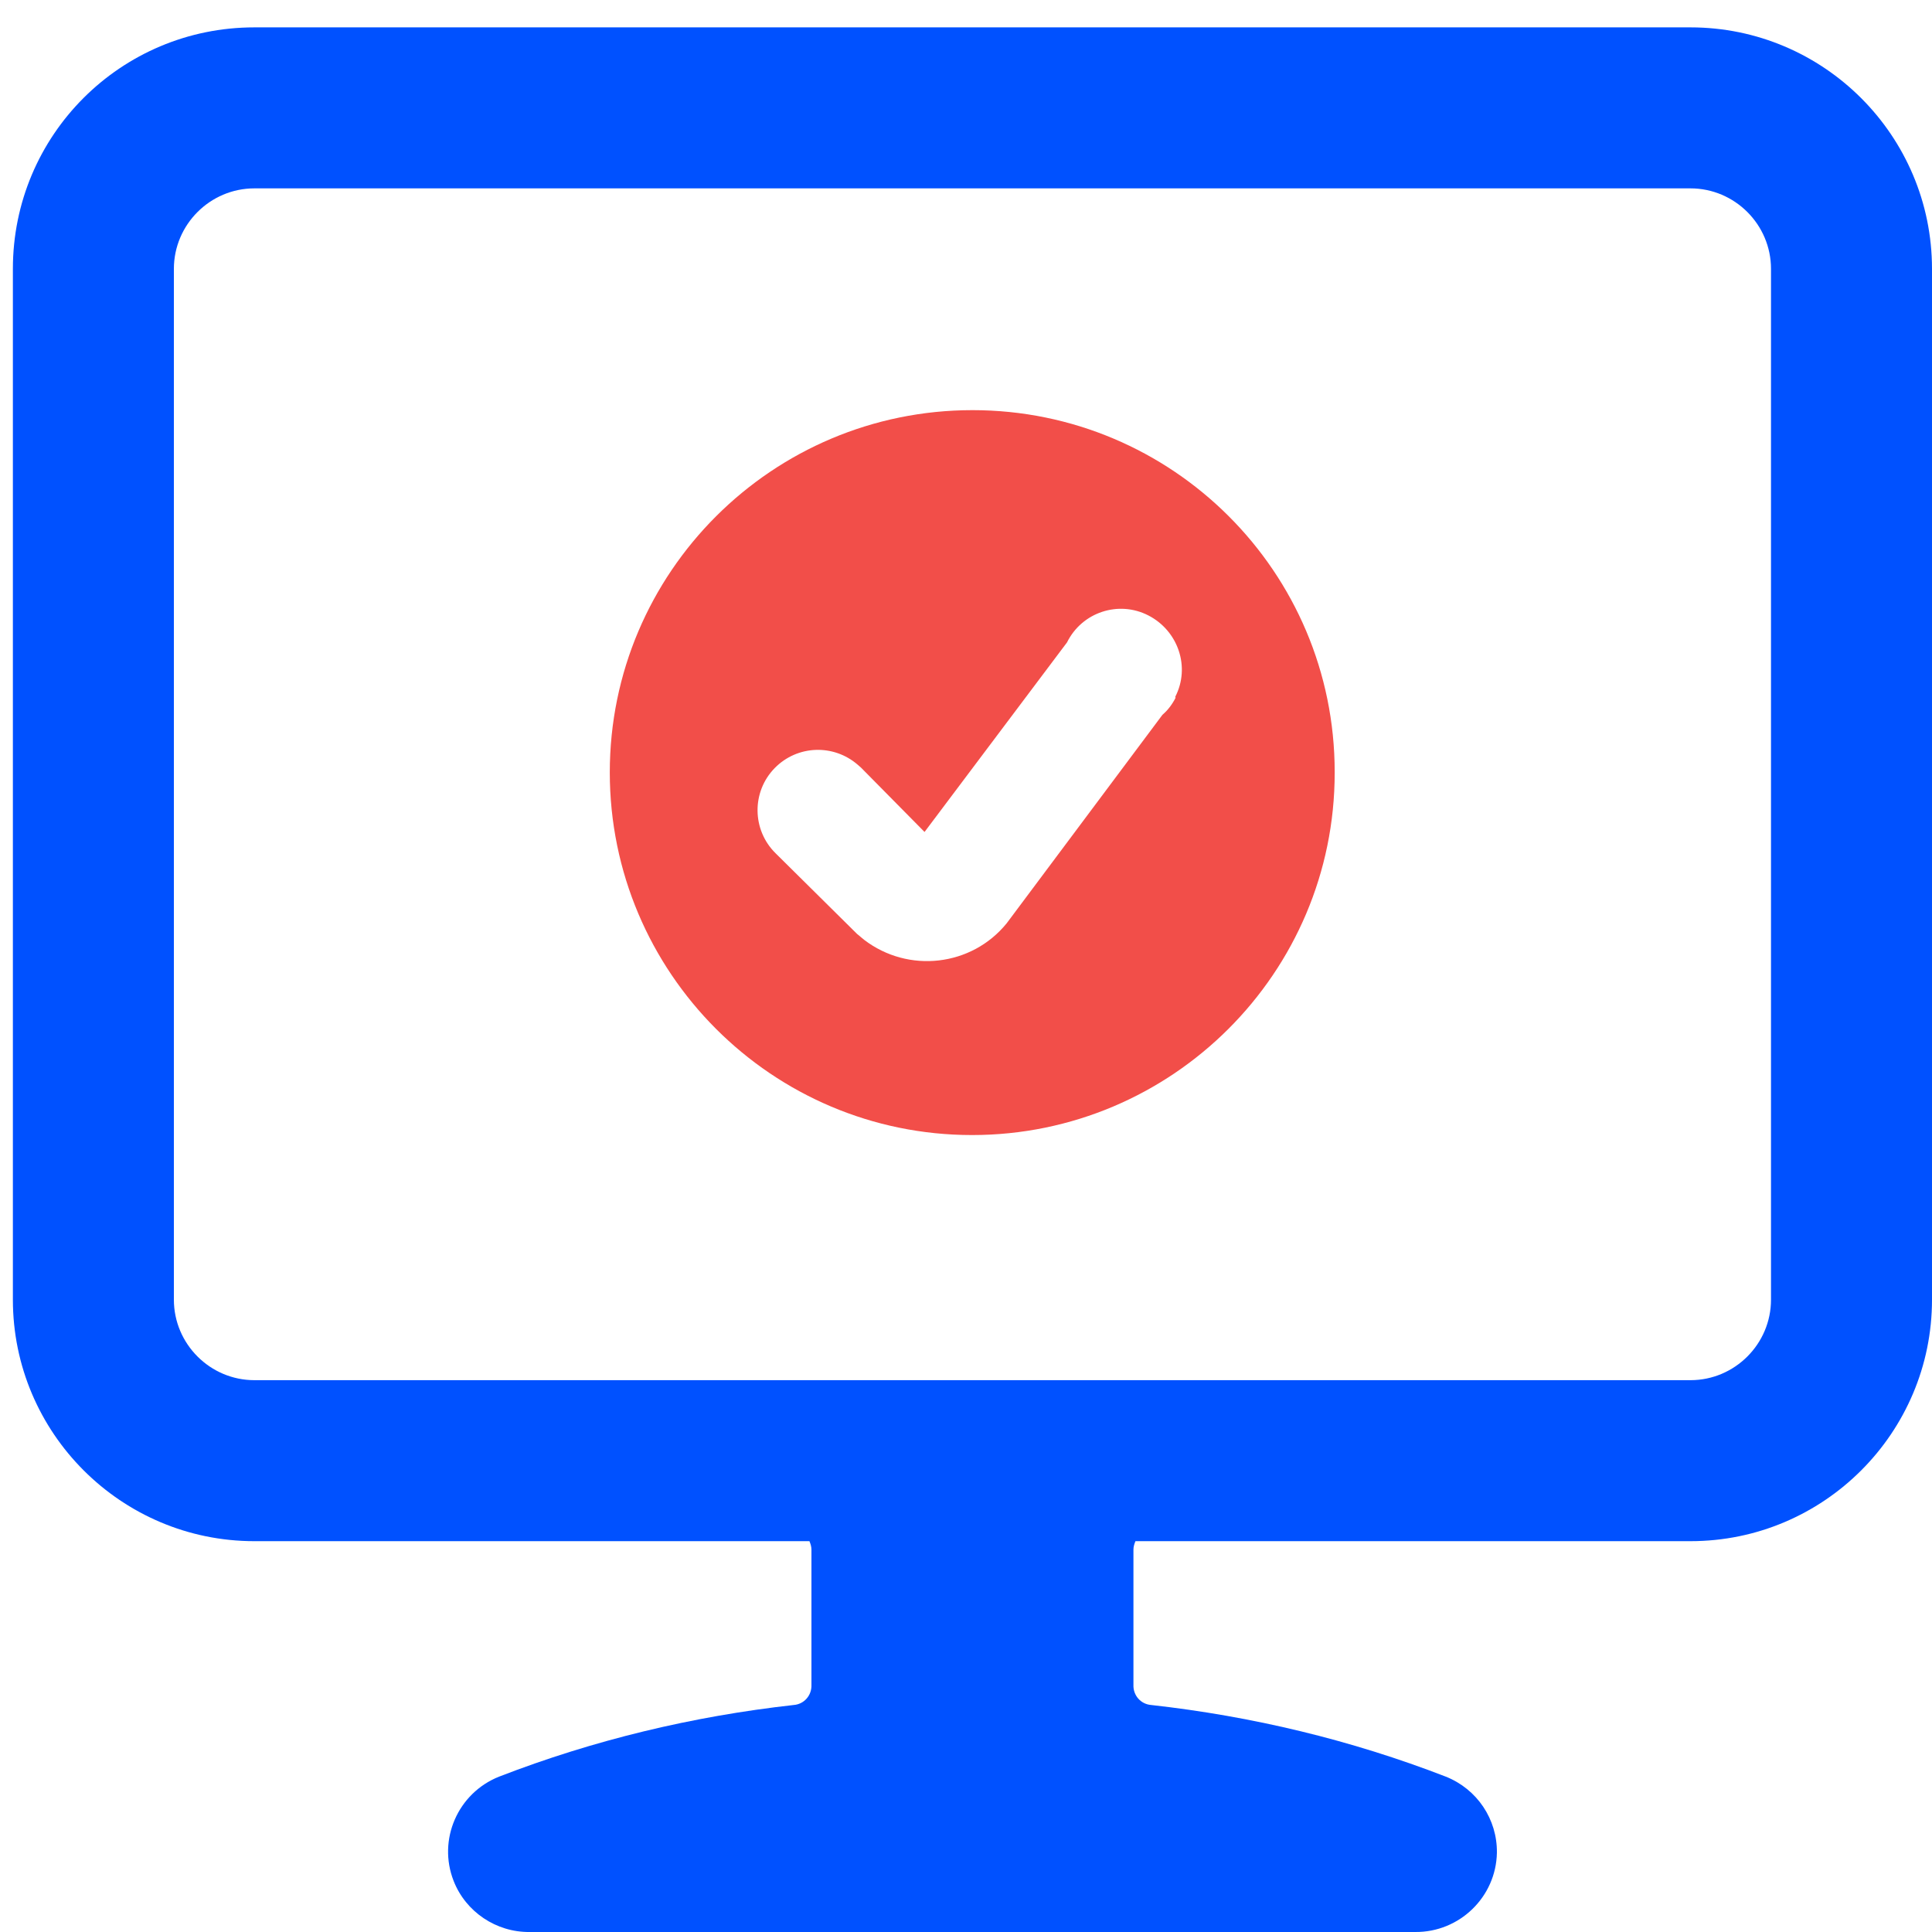
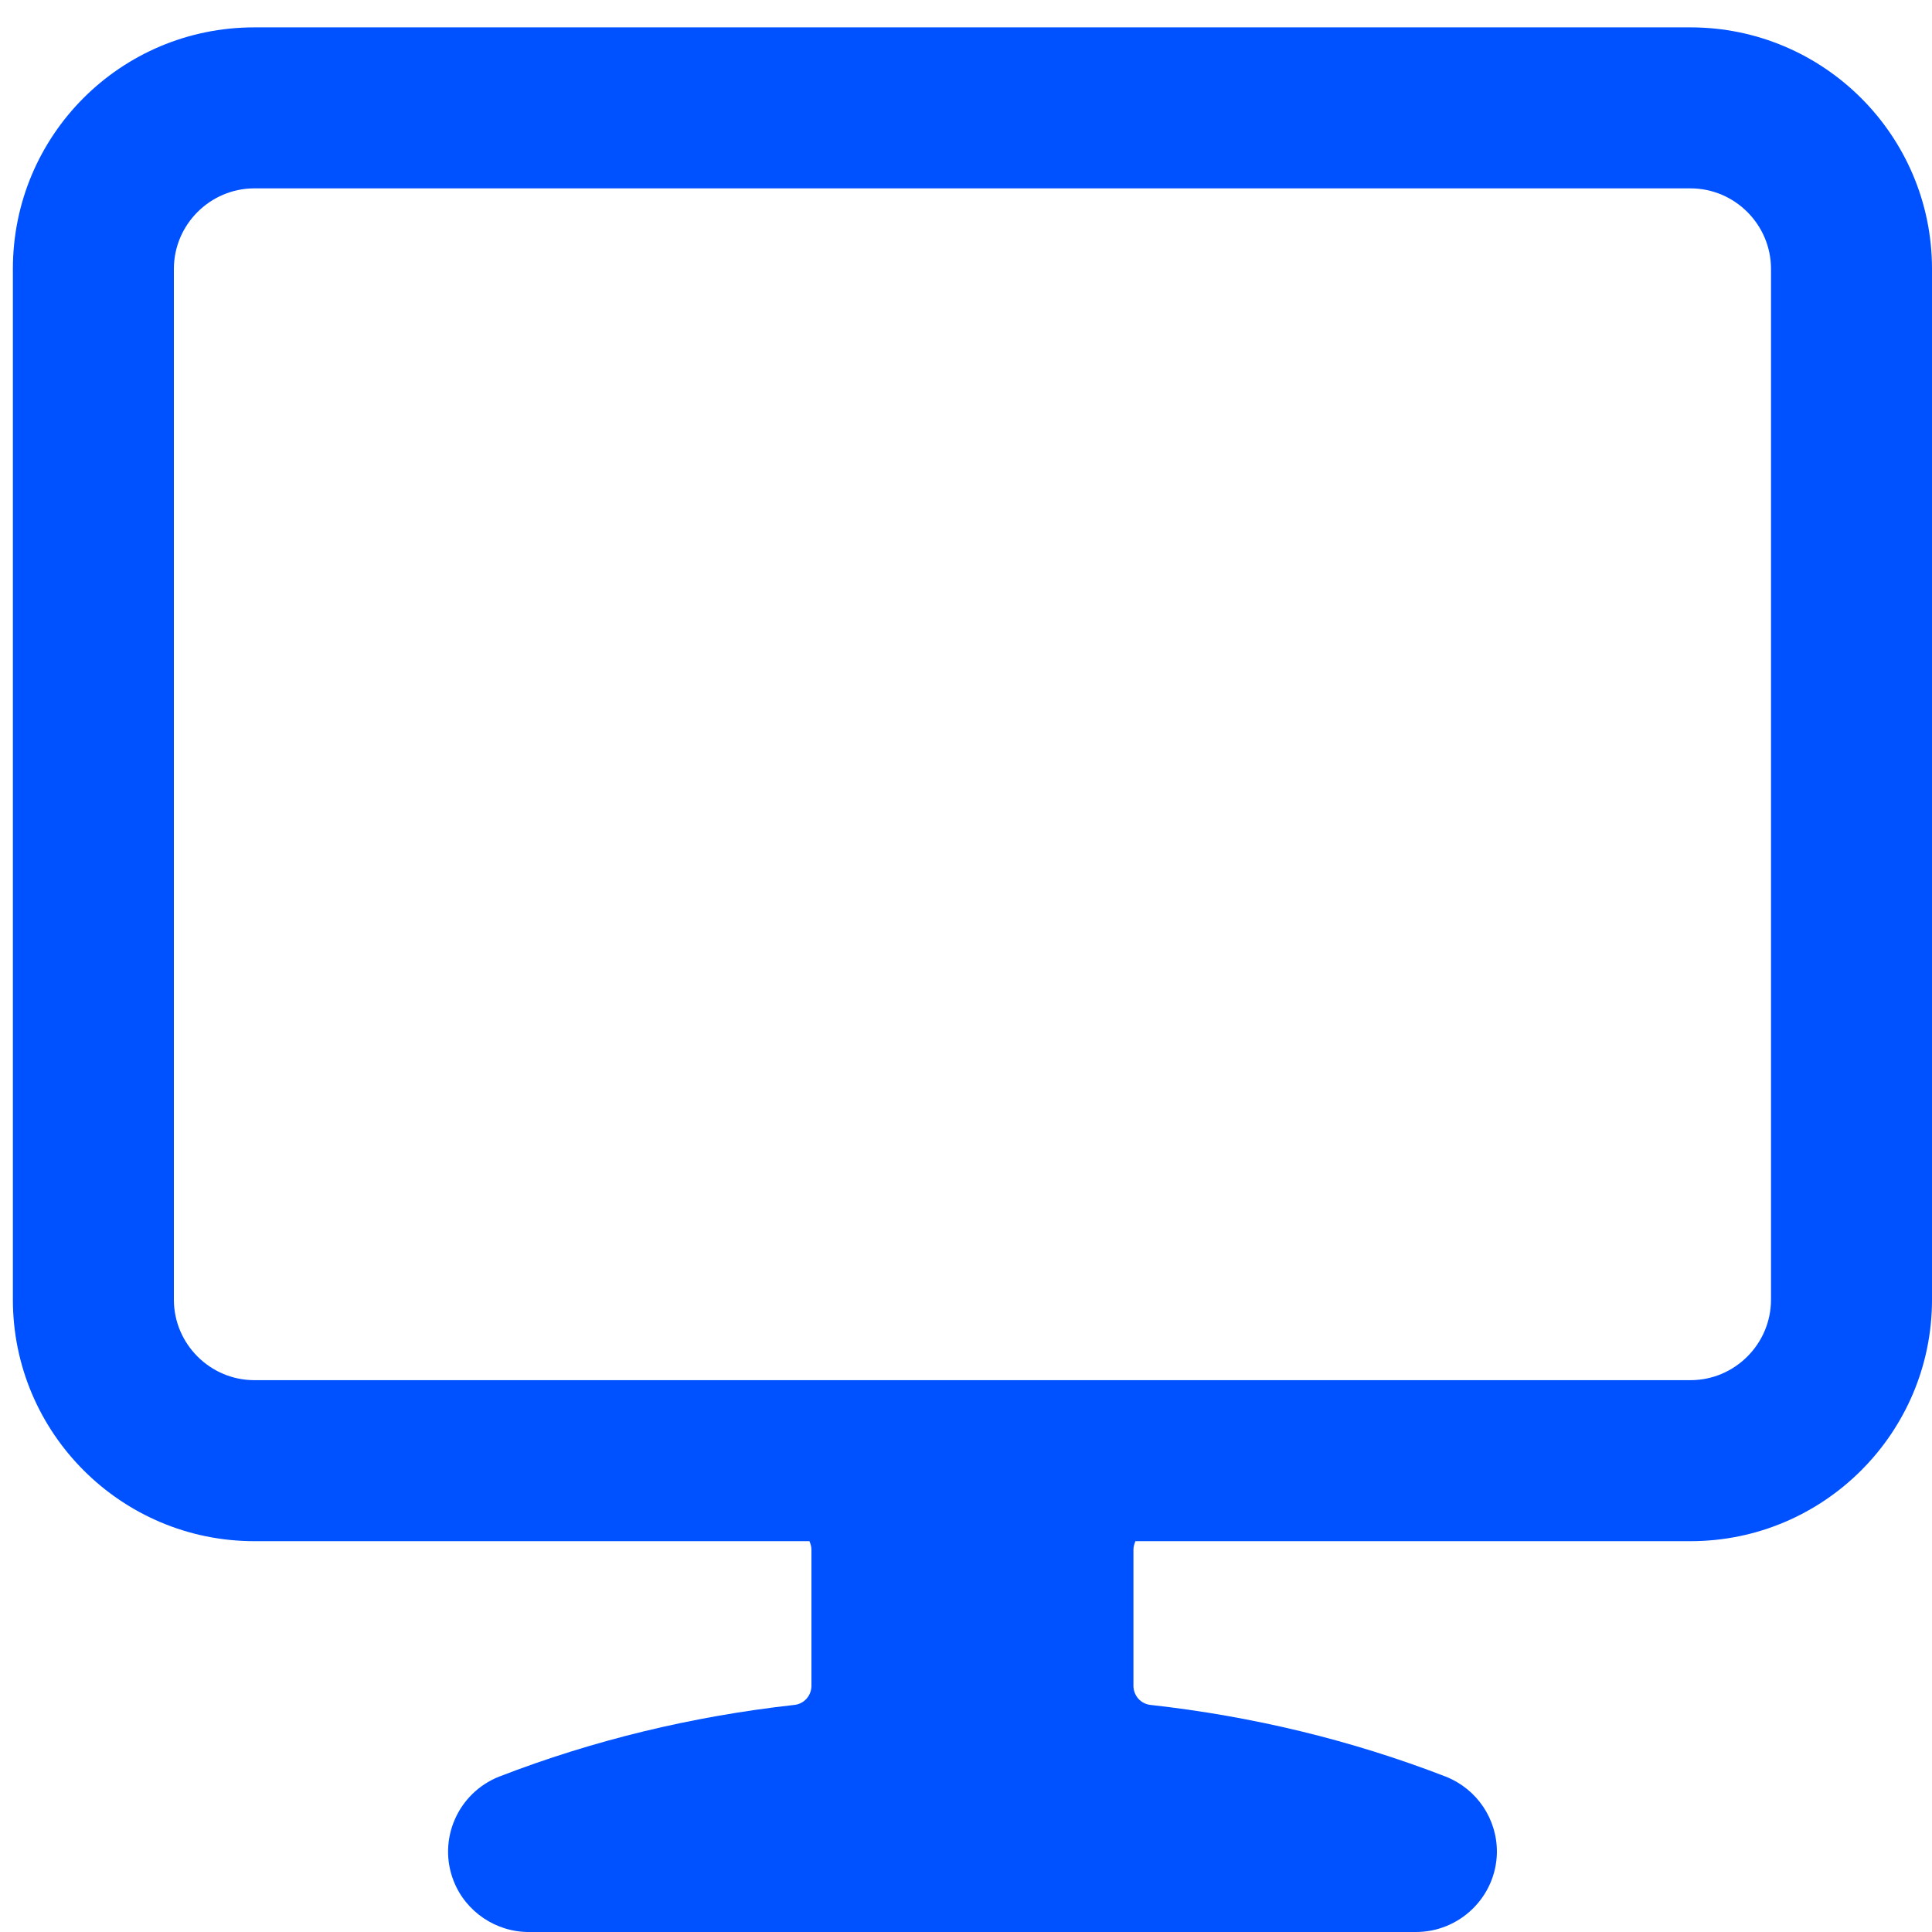
<svg xmlns="http://www.w3.org/2000/svg" id="Layer_1" data-name="Layer 1" width="48" height="48" viewBox="0 0 48 48">
  <defs>
    <style>
      .cls-1 {
        fill: #0051ff;
      }

      .cls-2 {
        fill: none;
      }

      .cls-3 {
        fill: #f24e49;
      }
    </style>
  </defs>
-   <rect id="Rectangle_1210" data-name="Rectangle 1210" class="cls-2" width="48" height="48" />
-   <path id="Path_4404" data-name="Path 4404" class="cls-3" d="M24.16,10.19c-4.97,0-9.01,4.03-9.01,9,0,4.97,4.03,9.01,9,9.01,4.97,0,9.01-4.03,9.01-9h0v-.02c0-4.97-4.03-8.99-9-8.99m5.05,7.14c-.08,.16-.19,.31-.33,.43h0l-3.87,5.18c-.87,1.07-2.44,1.25-3.54,.41l-.18-.15-2.02-2c-.59-.58-.6-1.53-.02-2.12,.56-.57,1.46-.6,2.06-.08l.08,.07,1.58,1.6,3.54-4.71c.37-.75,1.28-1.05,2.02-.67s1.05,1.28,.67,2.02v.02" />
  <path id="Path_4405" data-name="Path 4405" class="cls-1" d="M42,.68H6.32C3,.68,.32,3.36,.32,6.68v25.61c0,3.31,2.69,6,6,6h13.79c.03,.07,.05,.14,.05,.21v3.36c.01,.26-.18,.48-.44,.5-2.51,.28-4.97,.87-7.32,1.78-1.03,.41-1.53,1.57-1.13,2.59,.3,.77,1.06,1.28,1.89,1.27h22c1.1,.01,2.01-.87,2.03-1.97,.01-.83-.49-1.58-1.27-1.89-2.35-.91-4.81-1.5-7.32-1.78-.26-.02-.45-.24-.44-.5v-3.36c0-.07,.02-.14,.05-.21h13.79c3.31,0,6-2.69,6-6V6.68c0-3.31-2.69-6-6-6m2,12.61v19c0,1.1-.9,2-2,2H6.32c-1.1,0-2-.9-2-2V6.68c0-1.1,.9-2,2-2H42c1.1,0,2,.9,2,2v6.61Z" />
</svg>